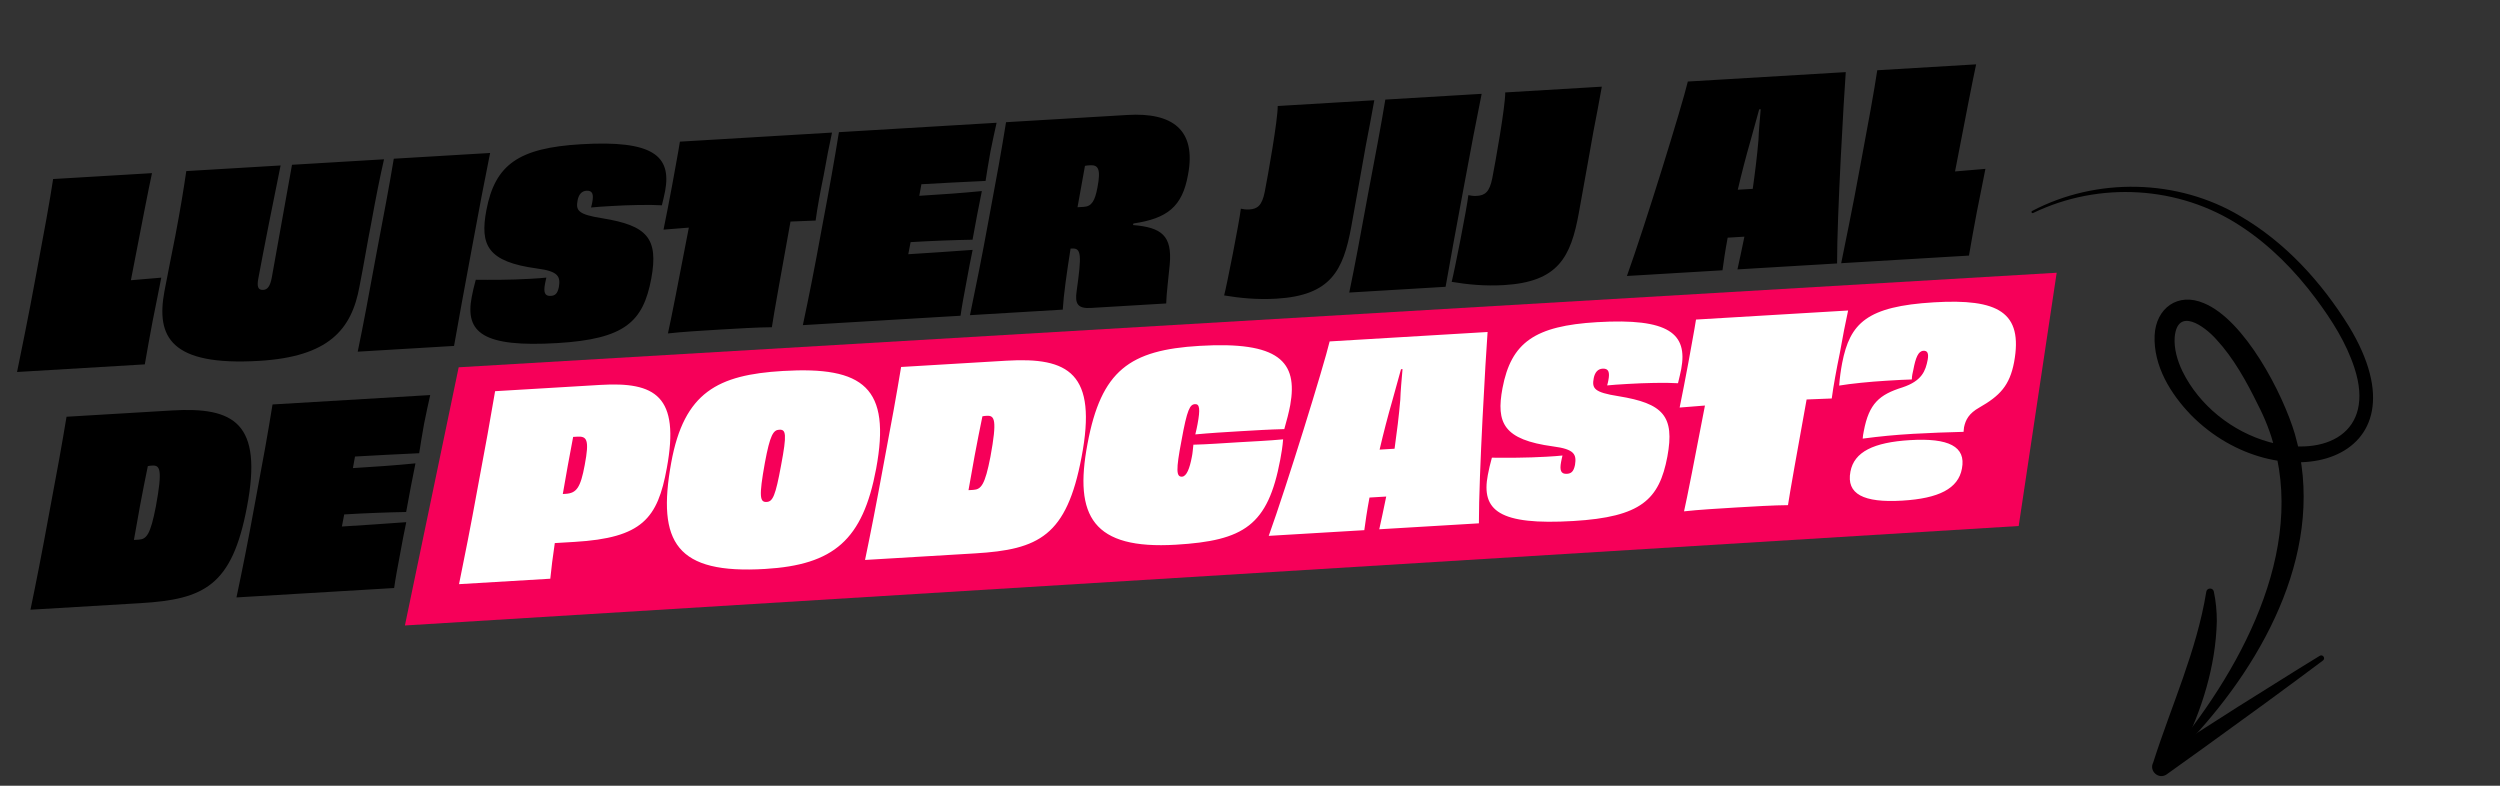
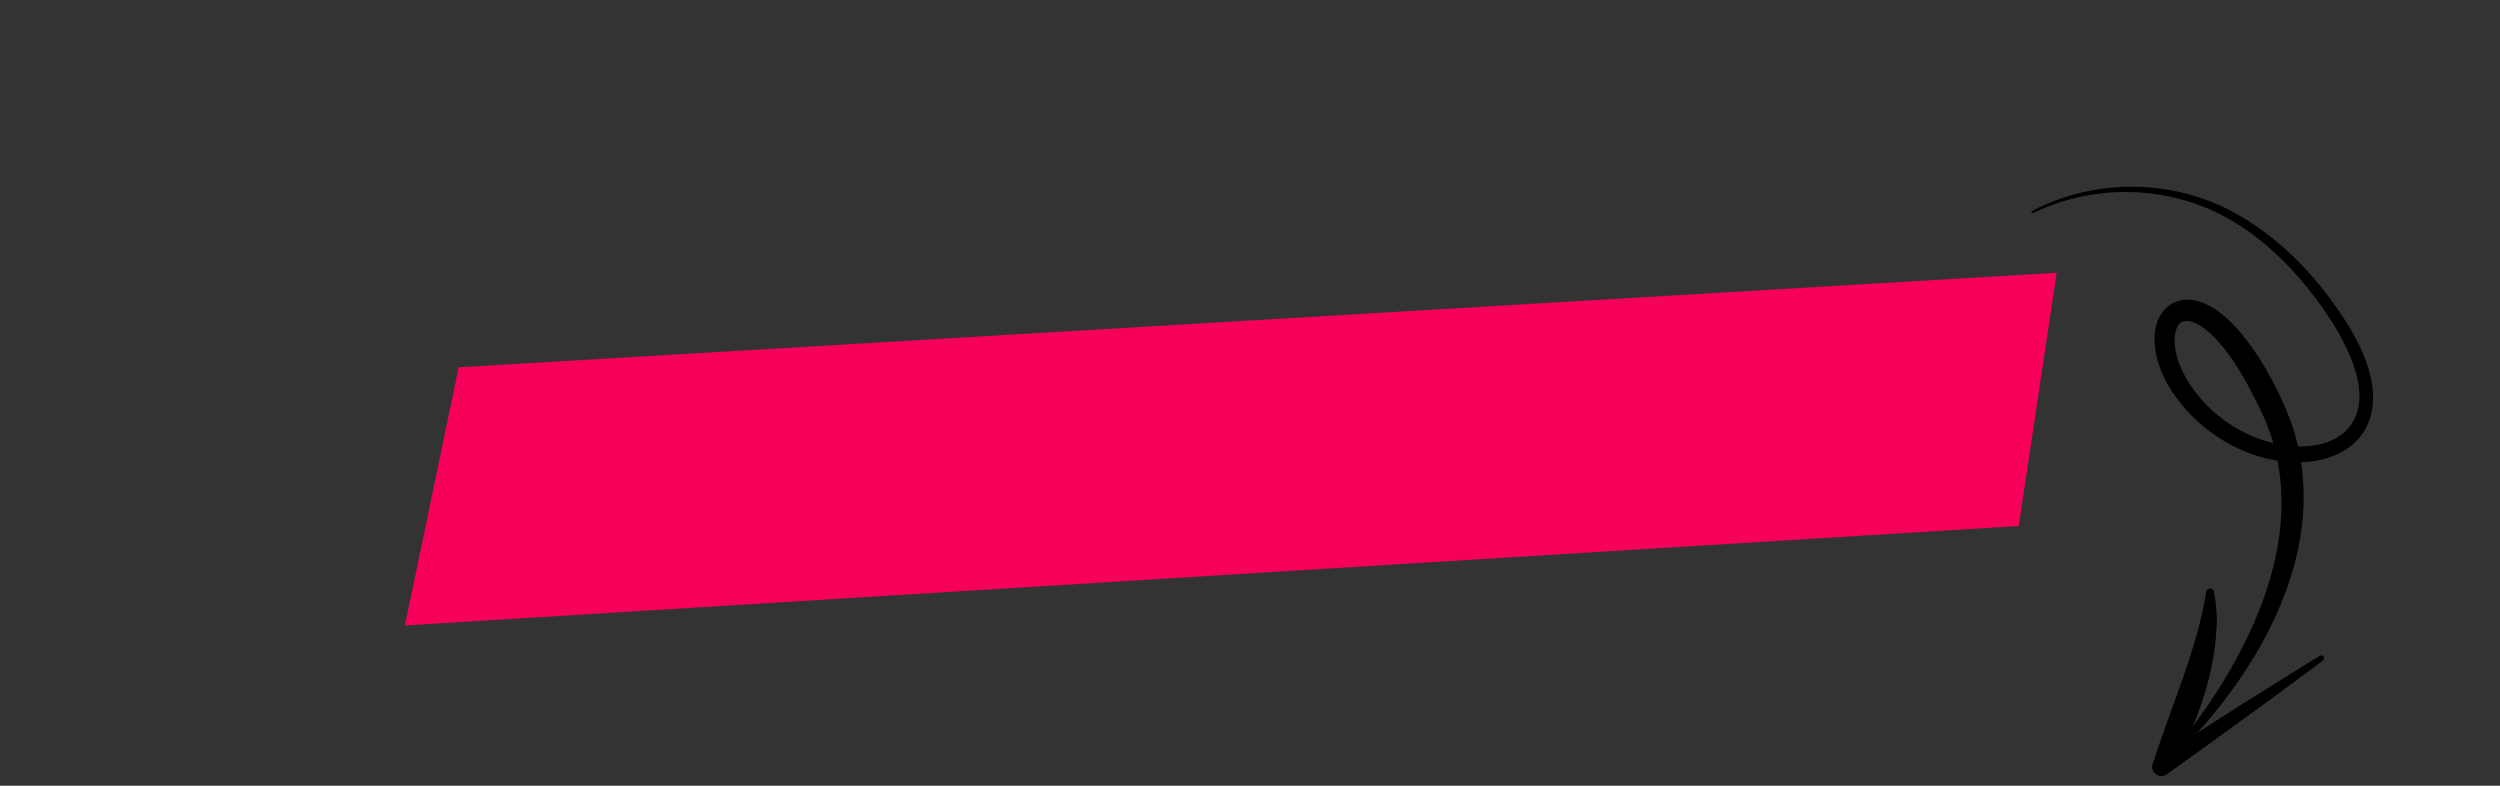
<svg xmlns="http://www.w3.org/2000/svg" fill="none" viewBox="0 0 315 99" height="99" width="315">
  <rect x="0" y="0" width="315" height="99" fill="#333333" stroke="none" />
  <g clip-path="url(#clip0_787_1122)">
    <path fill="black" d="M256.043 26.585C264.151 22.314 274.401 22.517 282.286 27.234C287.962 30.539 292.501 35.544 295.946 41.086C306.557 58.536 287.04 63.435 276.063 52.287C273.505 49.633 271.323 46.125 271.482 42.266C271.641 38.82 274.422 36.791 277.691 38.201C282.82 40.306 287.637 49.555 289.159 54.704C293.201 68.741 285.508 83.064 276.136 93.126C274.953 94.388 273.725 95.605 272.416 96.738C272.356 96.791 272.267 96.784 272.214 96.723C272.165 96.666 272.167 96.582 272.22 96.531C273.369 95.266 274.447 93.929 275.492 92.578C284.39 81.021 291.83 65.112 284.496 50.994C283.059 48.065 281.423 45.093 279.222 42.725C277.725 41.053 274.38 38.669 274.013 42.451C273.897 43.9 274.346 45.444 274.989 46.782C277.11 51.099 281.265 54.405 285.902 55.695C293.013 57.646 299.312 54.522 296.671 46.394C295.637 43.203 293.815 40.339 291.816 37.656C289.167 34.097 286.01 30.89 282.289 28.467C274.561 23.392 264.503 22.822 256.183 26.834C256.113 26.874 256.018 26.848 255.983 26.775C255.947 26.707 255.975 26.62 256.043 26.585Z" />
    <path fill="black" d="M292.69 83.225C288.234 86.572 282.495 90.75 277.952 94.02L273.005 97.568C272.011 98.273 270.743 97.157 271.301 96.083C273.585 88.916 276.779 82.032 277.993 74.559C278.074 74.037 278.84 74.015 278.943 74.538C279.203 75.75 279.32 77.037 279.32 78.278C279.183 83.954 277.426 89.52 274.89 94.559C274.427 95.428 273.97 96.278 273.4 97.118L271.694 95.634C274.247 93.988 279.389 90.703 281.951 89.073C283.646 88.008 288.045 85.246 289.695 84.227L292.289 82.632C292.665 82.403 293.056 82.941 292.692 83.224L292.69 83.225Z" />
  </g>
  <path fill="#F60059" d="M57.793 46.278L259.141 34.365L254.356 66.275L51.019 78.809L57.793 46.278Z" />
-   <path fill="black" d="M16.738 34.044L16.493 35.309C17.641 35.208 18.949 35.098 20.321 34.984C19.948 36.802 19.61 38.649 19.235 40.435C18.895 42.25 18.556 44.098 18.247 45.911L2.148 46.871C2.519 45.022 3.591 39.893 4.532 34.708C5.507 29.553 6.351 24.886 6.693 22.558L19.151 21.815C18.772 23.536 17.717 28.953 16.738 34.044ZM36.792 20.763L48.387 20.071C47.854 22.411 47.384 24.747 46.757 28.215C46.336 30.291 45.772 33.723 45.302 36.059C44.316 41.568 41.376 44.949 32.656 45.469C21.475 46.135 19.651 42.429 20.72 36.692C21.083 34.715 21.73 31.598 22.097 29.685C22.756 26.216 23.13 23.885 23.472 21.557L35.355 20.848C34.411 25.457 33.253 31.296 32.549 35.089C32.355 36.126 32.509 36.566 33.18 36.526C33.723 36.493 34.048 36.025 34.242 34.988C34.946 31.195 35.944 25.365 36.792 20.763ZM57.21 43.587L45.072 44.311C45.794 40.838 46.449 37.305 47.392 32.152C48.367 26.997 49.052 23.43 49.617 19.998L61.755 19.274C61.062 22.713 60.376 26.248 59.433 31.402C58.458 36.557 57.837 40.12 57.21 43.587ZM69.397 37.283C69.94 37.251 70.246 37.008 70.42 36.164C70.629 34.837 70.366 34.18 67.652 33.829C61.414 32.983 60.456 30.892 61.283 26.483C62.382 20.711 65.368 18.642 73.194 18.175C82.298 17.632 84.629 19.641 83.804 24.082C83.707 24.601 83.552 25.219 83.398 25.869C81.853 25.769 79.164 25.833 77.088 25.957C76.002 26.022 75.076 26.077 74.471 26.145C74.553 25.916 74.572 25.69 74.624 25.495C74.821 24.489 74.662 23.986 73.896 24.032C73.321 24.066 72.928 24.474 72.781 25.22C72.537 26.517 72.791 27.015 75.898 27.503C81.53 28.417 83.003 29.996 82.058 35.117C81.035 40.532 78.761 42.719 70.232 43.228C60.841 43.788 58.58 41.903 59.436 37.428C59.555 36.748 59.737 36.032 59.947 35.25C61.775 35.269 64.34 35.276 66.8 35.13C67.598 35.082 68.365 35.036 68.842 34.976C68.764 35.269 68.717 35.56 68.666 35.788C68.472 36.825 68.63 37.329 69.397 37.283ZM85.667 17.848L104.833 16.705C104.53 18.069 104.112 20.21 103.777 22.121C103.379 24.036 102.967 26.273 102.769 27.791L99.603 27.916C98.469 34.171 97.459 39.809 97.255 41.231C95.557 41.237 92.746 41.404 90.701 41.526C88.657 41.648 85.91 41.812 84.159 42.013C84.49 40.582 85.596 34.938 86.794 28.68L83.603 28.934C83.929 27.408 84.341 25.172 84.707 23.259C85.042 21.347 85.46 19.207 85.667 17.848ZM105.704 16.653L125.572 15.468C125.37 16.378 125.041 17.84 124.795 19.105C124.554 20.433 124.32 21.89 124.182 22.796C121.369 22.931 118.492 23.071 116.097 23.214L115.831 24.672C118.578 24.508 121.323 24.313 123.713 24.074C123.416 25.534 122.826 28.551 122.54 30.203C120.266 30.242 117.452 30.346 114.736 30.508L114.443 32.032C116.934 31.883 120.063 31.665 122.552 31.484C122.328 32.556 122.008 34.177 121.744 35.668C121.475 37.062 121.185 38.65 121.028 39.782L101.159 40.967C101.91 37.428 102.602 33.988 103.543 28.803C104.518 23.648 105.143 20.148 105.704 16.653ZM138.279 23.622C138.745 21.222 138.333 20.766 137.343 20.825C137.183 20.834 136.959 20.848 136.706 20.895C136.391 22.613 136.081 24.394 135.767 26.112C136.022 26.097 136.278 26.081 136.565 26.064C137.555 26.005 137.963 25.308 138.279 23.622ZM126.761 15.397L142.061 14.485C147.715 14.148 150.763 16.338 149.691 22.012C148.971 26.062 147.07 27.522 142.813 28.16L142.76 28.356C146.369 28.653 147.713 29.695 147.385 33.337C147.272 34.658 146.964 37.017 146.94 38.236L137.453 38.802C135.824 38.899 135.404 38.315 135.659 36.665C136.288 32.172 136.265 31.244 135.083 31.314L134.891 31.325C134.403 34.432 134.018 37.116 133.907 39.014L122.216 39.711C122.937 36.206 123.659 32.733 124.6 27.547C125.575 22.392 126.2 18.893 126.761 15.397ZM160.992 13.356L173.162 12.63C172.801 14.639 172.485 16.325 172.092 18.336C171.8 19.892 171.185 23.551 170.264 28.543C169.25 34.117 167.673 37.224 160.837 37.632C158.409 37.777 156.216 37.555 154.241 37.224C154.556 36.051 156.157 27.973 156.346 26.295C156.637 26.342 156.898 26.423 157.41 26.392C158.432 26.331 159.016 25.912 159.36 24.16C159.753 22.149 161.003 15.15 160.992 13.356ZM182.145 36.137L170.006 36.861C170.729 33.388 171.383 29.854 172.326 24.701C173.301 19.546 173.986 15.979 174.551 12.547L186.689 11.823C185.997 15.262 185.31 18.798 184.367 23.951C183.392 29.106 182.771 32.669 182.145 36.137ZM189.66 11.646L201.83 10.92C201.469 12.929 201.153 14.615 200.76 16.626C200.468 18.182 199.853 21.841 198.932 26.833C197.918 32.407 196.34 35.515 189.505 35.922C187.077 36.067 184.884 35.845 182.909 35.514C183.223 34.342 184.825 26.264 185.014 24.586C185.305 24.632 185.566 24.713 186.077 24.682C187.1 24.622 187.684 24.202 188.028 22.45C188.421 20.439 189.671 13.441 189.66 11.646ZM219.983 23.846L220.845 23.795C221.139 21.726 221.398 19.627 221.567 17.629C221.6 16.569 221.734 15.055 221.85 13.765L221.658 13.777L220.577 17.688C219.993 19.711 219.446 21.827 218.961 23.907L219.983 23.846ZM212.666 10.274L232.566 9.087C232.334 12.178 231.463 27.137 231.472 33.195L218.918 33.944C219.146 32.936 219.446 31.508 219.794 29.82L218.836 29.878L217.686 29.946C217.37 31.632 217.166 33.054 217.033 34.056L204.991 34.774C207.246 28.517 211.949 13.298 212.666 10.274ZM246.58 20.337L246.335 21.602C247.483 21.501 248.791 21.391 250.162 21.277C249.79 23.095 249.451 24.942 249.077 26.728C248.736 28.543 248.398 30.391 248.089 32.204L231.99 33.164C232.36 31.315 233.433 26.186 234.374 21.001C235.349 15.846 236.192 11.179 236.534 8.851L248.992 8.108C248.614 9.829 247.559 15.246 246.58 20.337ZM19.637 63.828C20.508 59.096 20.159 58.604 19.168 58.663C19.009 58.672 18.817 58.684 18.627 58.727C18.305 60.317 17.957 62.005 17.643 63.723C17.328 65.441 17.091 66.833 16.874 68.032C17.066 68.021 17.289 68.007 17.481 67.996C18.471 67.937 18.95 67.363 19.637 63.828ZM8.383 52.51L21.639 51.719C29.497 51.251 33.144 53.277 31.116 63.881C29.239 73.802 25.751 75.517 17.702 75.997L3.838 76.824C4.561 73.351 5.249 69.847 6.192 64.694C7.167 59.539 7.818 55.942 8.383 52.51ZM34.338 50.962L54.207 49.777C54.005 50.687 53.675 52.149 53.43 53.414C53.189 54.743 52.955 56.199 52.817 57.105C50.004 57.241 47.127 57.38 44.731 57.523L44.466 58.981C47.213 58.818 49.958 58.622 52.348 58.383C52.05 59.843 51.461 62.86 51.175 64.512C48.901 64.551 46.086 64.655 43.371 64.817L43.077 66.341C45.569 66.193 48.697 65.974 51.187 65.793C50.962 66.865 50.642 68.487 50.379 69.977C50.109 71.371 49.819 72.96 49.662 74.091L29.794 75.276C30.544 71.737 31.237 68.298 32.178 63.112C33.153 57.957 33.777 54.458 34.338 50.962Z" />
-   <path fill="white" d="M72.726 55.02L72.215 55.051C71.727 57.612 71.293 60.01 70.913 62.245C71.009 62.239 71.105 62.233 71.265 62.224C72.638 62.142 73.143 61.471 73.676 58.586C74.286 55.376 73.94 54.948 72.726 55.02ZM62.383 49.29L75.639 48.499C82.571 48.086 85.692 49.887 84.021 58.963C82.863 65.347 80.924 67.771 72.395 68.279C71.852 68.312 70.83 68.373 69.904 68.428C69.653 70.142 69.455 71.66 69.338 72.918L57.838 73.603C58.557 70.066 59.249 66.627 60.19 61.442C61.165 56.287 61.79 52.787 62.383 49.29ZM110.394 59.057C108.717 68.037 105.058 71.172 96.401 71.688C85.253 72.353 82.741 68.4 84.574 58.289C86.192 49.408 90.454 47.231 98.632 46.743C108.854 46.134 112.285 48.846 110.394 59.057ZM96.603 63.245C97.369 63.2 97.711 62.474 98.412 58.65C99.168 54.661 99.038 54.092 98.176 54.144C97.441 54.187 97.028 54.789 96.373 58.322C95.602 62.6 95.74 63.297 96.603 63.245ZM124.794 57.557C125.665 52.825 125.315 52.333 124.325 52.392C124.165 52.401 123.974 52.413 123.784 52.456C123.462 54.046 123.114 55.734 122.8 57.452C122.485 59.169 122.248 60.562 122.031 61.761C122.223 61.749 122.446 61.736 122.638 61.725C123.628 61.666 124.107 61.092 124.794 57.557ZM113.54 46.239L126.796 45.448C134.654 44.98 138.301 47.006 136.273 57.61C134.396 67.531 130.908 69.246 122.858 69.726L108.995 70.553C109.718 67.079 110.406 63.576 111.349 58.423C112.324 53.268 112.975 49.671 113.54 46.239ZM150.609 54.735C150.74 54.246 150.811 53.826 150.886 53.468C151.251 51.523 151.149 50.888 150.574 50.922C149.935 50.961 149.584 51.526 148.862 55.545C148.153 59.241 148.204 60.104 148.939 60.06C149.514 60.026 149.902 59.009 150.17 57.582C150.271 57.128 150.302 56.581 150.366 56.032C152.158 55.989 154.137 55.839 156.021 55.727C157.906 55.614 159.793 55.534 161.673 55.358C161.601 56.292 161.459 57.133 161.313 57.912C159.756 66.211 156.761 68.121 148.168 68.633C137.722 69.256 135.293 65.073 137.024 55.93C138.747 46.659 142.345 44.104 151.13 43.58C161.128 42.984 163.556 45.532 162.57 51.041C162.4 51.948 162.139 52.958 161.821 54.067C159.996 54.111 158.112 54.224 156.259 54.334C154.406 54.445 152.426 54.563 150.609 54.735ZM174.852 56.591L175.715 56.54C176.008 54.471 176.267 52.371 176.437 50.374C176.47 49.314 176.604 47.799 176.719 46.51L176.528 46.522L175.446 50.433C174.862 52.455 174.315 54.572 173.83 56.652L174.852 56.591ZM167.535 43.019L187.436 41.832C187.203 44.923 186.332 59.882 186.341 65.94L173.787 66.689C174.016 65.681 174.315 64.253 174.663 62.565L173.705 62.622L172.555 62.691C172.239 64.377 172.035 65.799 171.903 66.801L159.86 67.519C162.116 61.262 166.818 46.043 167.535 43.019ZM197.427 59.701C197.97 59.669 198.276 59.426 198.45 58.582C198.66 57.255 198.396 56.598 195.682 56.247C189.445 55.4 188.487 53.31 189.314 48.901C190.412 43.129 193.398 41.06 201.224 40.593C210.328 40.05 212.66 42.059 211.835 46.5C211.737 47.019 211.582 47.637 211.428 48.287C209.884 48.187 207.195 48.251 205.118 48.375C204.032 48.44 203.106 48.495 202.501 48.563C202.583 48.334 202.602 48.108 202.654 47.913C202.851 46.907 202.693 46.404 201.926 46.45C201.351 46.484 200.959 46.892 200.811 47.638C200.568 48.935 200.822 49.433 203.928 49.92C209.561 50.835 211.033 52.414 210.088 57.535C209.065 62.95 206.791 65.137 198.262 65.646C188.871 66.206 186.611 64.321 187.466 59.846C187.586 59.166 187.767 58.45 187.977 57.668C189.806 57.687 192.371 57.694 194.83 57.548C195.629 57.5 196.395 57.454 196.873 57.394C196.794 57.687 196.747 57.978 196.697 58.206C196.502 59.243 196.66 59.747 197.427 59.701ZM213.697 40.266L232.863 39.123C232.56 40.487 232.143 42.628 231.808 44.539C231.409 46.454 230.998 48.691 230.8 50.209L227.633 50.334C226.5 56.589 225.49 62.227 225.286 63.649C223.587 63.655 220.776 63.822 218.732 63.944C216.687 64.066 213.94 64.23 212.189 64.43C212.521 63 213.627 57.356 214.824 51.098L211.634 51.352C211.959 49.826 212.371 47.59 212.738 45.676C213.073 43.765 213.49 41.625 213.697 40.266ZM240.674 55.455C245.529 55.165 247.742 56.252 247.203 59.041C246.744 61.568 244.286 62.805 239.686 63.079C234.798 63.371 232.616 62.251 233.153 59.43C233.613 56.934 236.074 55.729 240.674 55.455ZM232.112 45.739C233.095 40.712 235.212 38.598 243.677 38.093C251.759 37.611 254.938 39.313 253.776 45.633C253.215 48.584 251.978 49.876 249.404 51.344C248.071 52.096 247.669 52.89 247.469 53.831C247.449 54.025 247.426 54.187 247.408 54.412C245.647 54.453 242.992 54.547 241.043 54.663C238.647 54.806 236.958 54.971 234.7 55.266C234.715 54.977 234.761 54.685 234.836 54.328C235.493 50.827 236.806 49.723 239.701 48.813C242.184 47.992 242.621 46.715 242.89 45.321C243.034 44.511 242.854 44.169 242.343 44.2C241.704 44.238 241.368 45.059 241.076 46.615C240.999 46.94 240.896 47.363 240.891 47.812C240.154 47.824 238.941 47.897 237.599 47.977C235.682 48.091 233.197 48.335 231.737 48.583C231.805 47.585 231.942 46.647 232.112 45.739Z" />
  <defs>
    <clipPath id="clip0_787_1122">
      <rect transform="translate(314.597 74.106) rotate(150.565)" fill="white" height="70.162" width="49.035" />
    </clipPath>
  </defs>
</svg>